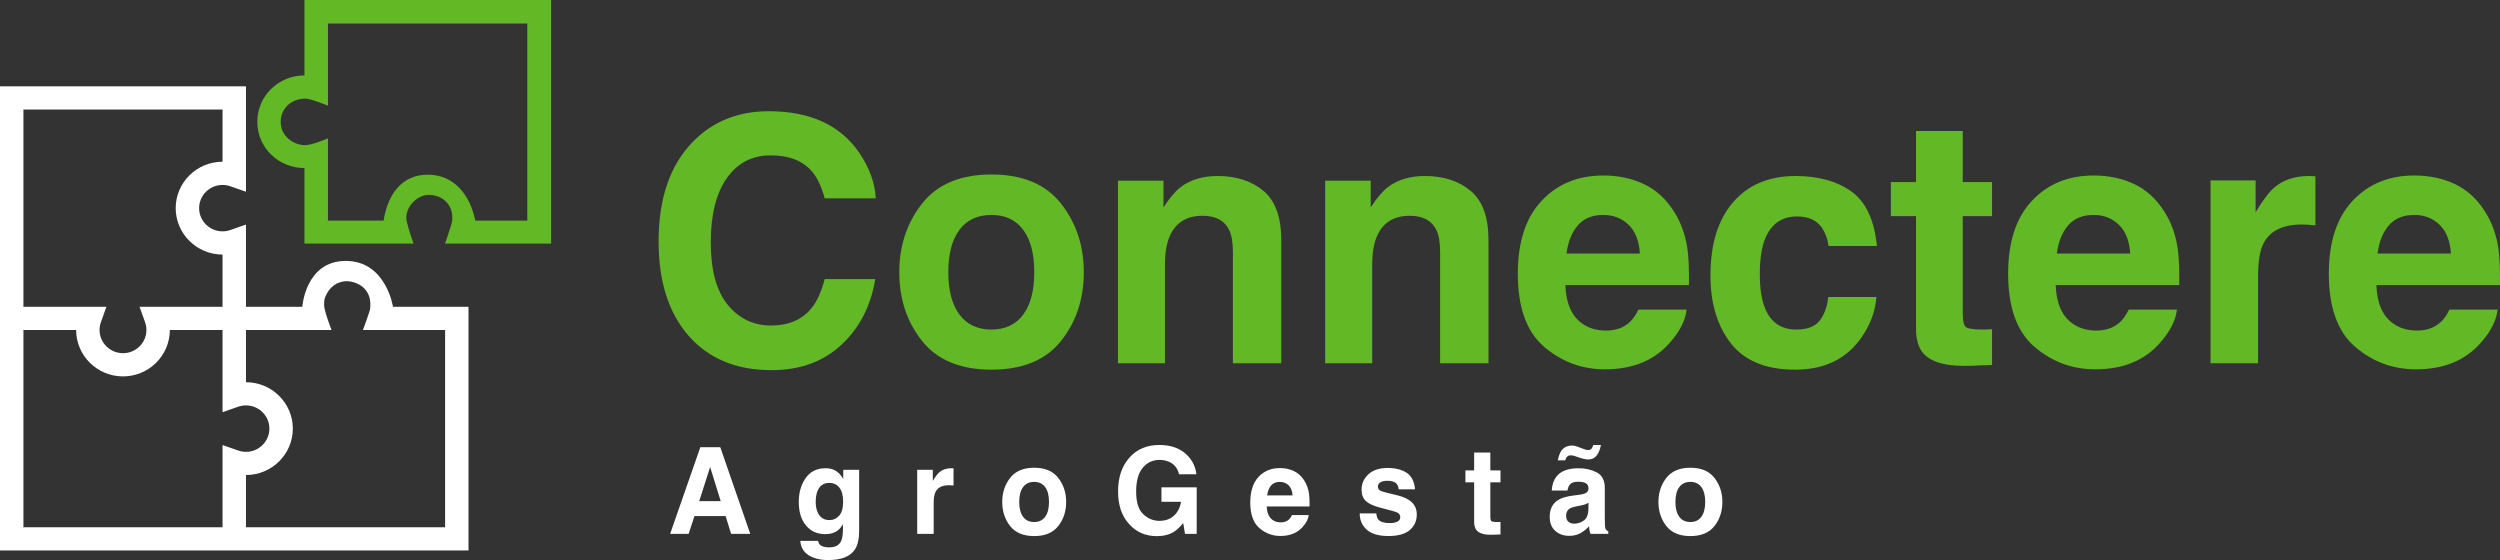
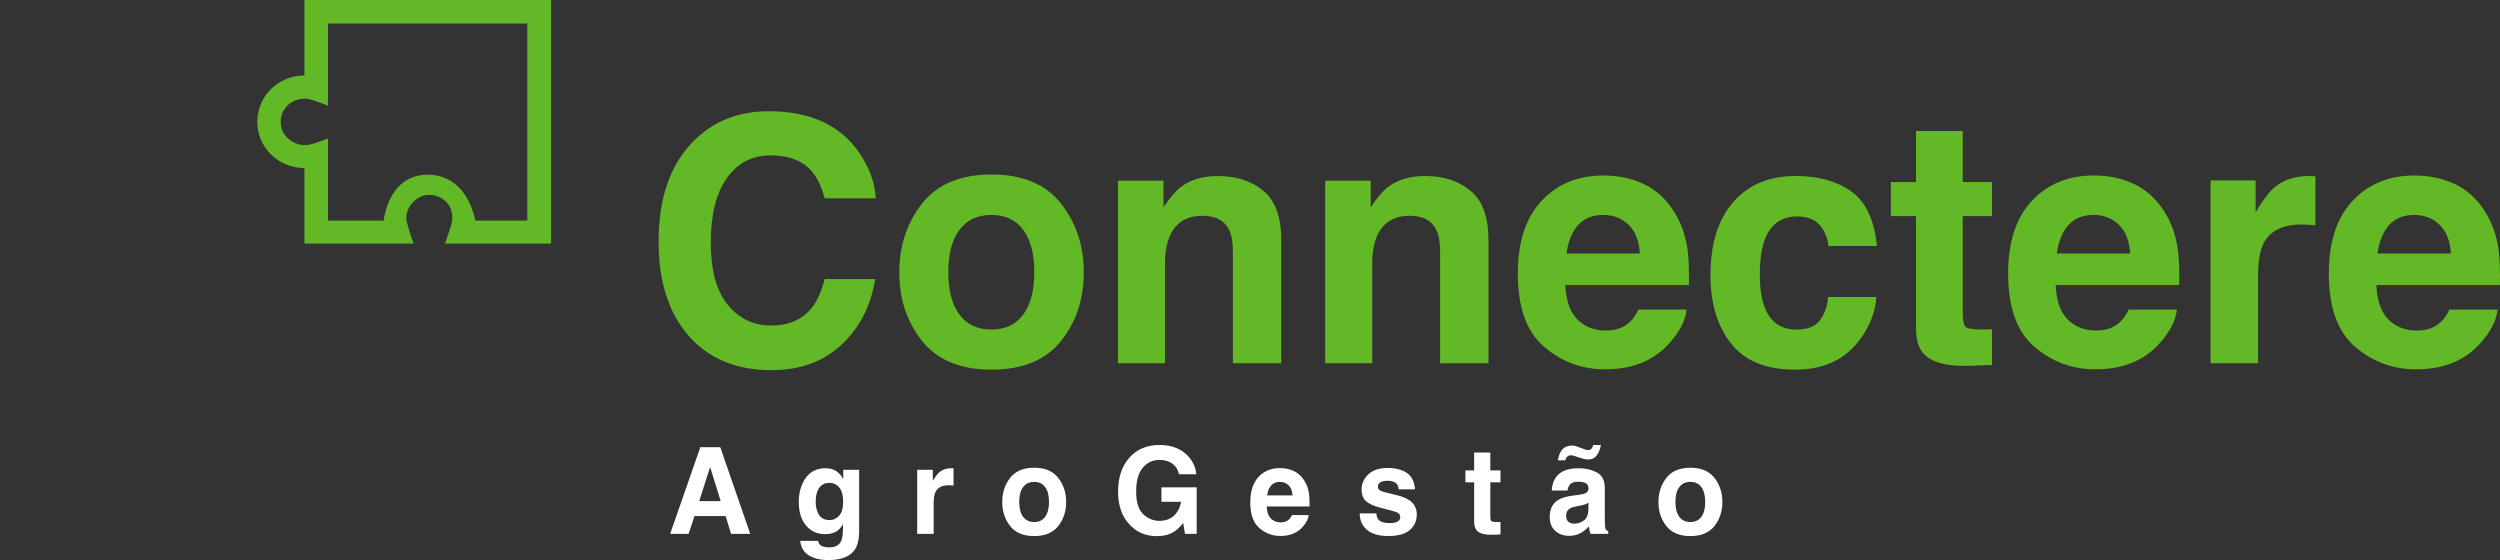
<svg xmlns="http://www.w3.org/2000/svg" width="250" height="56" viewBox="0 0 250 56" fill="none">
  <rect x="0" y="0" width="250" height="56" fill="#333333" stroke="none" />
  <path d="M69.288 14.177C71.276 12.141 73.805 11.123 76.874 11.123C80.983 11.123 83.987 12.488 85.886 15.218C86.935 16.75 87.498 18.288 87.576 19.832H82.474C82.142 18.646 81.717 17.752 81.198 17.147C80.271 16.073 78.896 15.536 77.073 15.536C75.218 15.536 73.755 16.294 72.684 17.81C71.612 19.326 71.077 21.471 71.077 24.246C71.077 27.02 71.643 29.098 72.775 30.48C73.907 31.861 75.345 32.552 77.09 32.552C78.879 32.552 80.243 31.959 81.182 30.773C81.701 30.136 82.132 29.179 82.474 27.904H87.526C87.084 30.6 85.955 32.793 84.139 34.482C82.322 36.171 79.995 37.016 77.156 37.016C73.645 37.016 70.884 35.875 68.874 33.593C66.864 31.299 65.859 28.156 65.859 24.162C65.859 19.843 67.002 16.515 69.288 14.177ZM102.318 31.462C103.058 30.466 103.428 29.051 103.428 27.216C103.428 25.381 103.058 23.969 102.318 22.979C101.578 21.989 100.518 21.494 99.138 21.494C97.757 21.494 96.695 21.989 95.949 22.979C95.204 23.969 94.831 25.381 94.831 27.216C94.831 29.051 95.204 30.466 95.949 31.462C96.695 32.457 97.757 32.955 99.138 32.955C100.518 32.955 101.578 32.457 102.318 31.462ZM106.095 34.105C104.571 36.012 102.258 36.966 99.154 36.966C96.051 36.966 93.738 36.012 92.214 34.105C90.69 32.197 89.928 29.901 89.928 27.216C89.928 24.576 90.69 22.288 92.214 20.352C93.738 18.417 96.051 17.449 99.154 17.449C102.258 17.449 104.571 18.417 106.095 20.352C107.619 22.288 108.381 24.576 108.381 27.216C108.381 29.901 107.619 32.197 106.095 34.105ZM126.346 19.086C127.533 20.076 128.126 21.717 128.126 24.011V36.328H123.29V25.202C123.29 24.24 123.162 23.502 122.908 22.987C122.445 22.047 121.561 21.578 120.258 21.578C118.657 21.578 117.558 22.265 116.962 23.642C116.653 24.369 116.498 25.297 116.498 26.427V36.328H111.794V18.07H116.349V20.738C116.956 19.799 117.531 19.122 118.072 18.708C119.043 17.97 120.275 17.601 121.765 17.601C123.632 17.601 125.158 18.096 126.346 19.086ZM147.068 19.086C148.255 20.076 148.849 21.717 148.849 24.011V36.328H144.012V25.202C144.012 24.24 143.885 23.502 143.631 22.987C143.167 22.047 142.284 21.578 140.981 21.578C139.379 21.578 138.281 22.265 137.685 23.642C137.375 24.369 137.221 25.297 137.221 26.427V36.328H132.516V18.07H137.072V20.738C137.679 19.799 138.253 19.122 138.794 18.708C139.766 17.97 140.997 17.601 142.488 17.601C144.355 17.601 145.881 18.096 147.068 19.086ZM157.786 22.534C157.184 23.228 156.806 24.167 156.651 25.353H163.989C163.912 24.089 163.534 23.13 162.855 22.475C162.175 21.821 161.333 21.494 160.328 21.494C159.235 21.494 158.388 21.84 157.786 22.534ZM164.387 18.406C165.59 18.977 166.584 19.877 167.369 21.108C168.075 22.193 168.534 23.451 168.743 24.883C168.865 25.722 168.914 26.931 168.893 28.508H156.535C156.601 30.343 157.17 31.629 158.241 32.368C158.893 32.826 159.677 33.056 160.593 33.056C161.566 33.056 162.355 32.776 162.963 32.217C163.294 31.915 163.586 31.495 163.84 30.958H168.661C168.539 32.043 167.981 33.145 166.987 34.264C165.441 36.043 163.277 36.932 160.494 36.932C158.197 36.932 156.17 36.182 154.415 34.683C152.659 33.184 151.781 30.745 151.781 27.367C151.781 24.201 152.573 21.773 154.158 20.084C155.743 18.395 157.8 17.55 160.328 17.55C161.831 17.55 163.183 17.835 164.387 18.406ZM182.857 24.598C182.769 23.916 182.542 23.3 182.178 22.752C181.647 22.014 180.825 21.645 179.71 21.645C178.119 21.645 177.032 22.445 176.446 24.044C176.137 24.895 175.982 26.024 175.982 27.434C175.982 28.776 176.137 29.856 176.446 30.673C177.009 32.194 178.069 32.955 179.627 32.955C180.731 32.955 181.515 32.653 181.979 32.049C182.443 31.445 182.724 30.662 182.824 29.7H187.644C187.533 31.154 187.014 32.53 186.087 33.828C184.607 35.92 182.415 36.966 179.511 36.966C176.606 36.966 174.469 36.093 173.1 34.348C171.731 32.603 171.046 30.337 171.046 27.552C171.046 24.408 171.802 21.963 173.315 20.218C174.828 18.473 176.915 17.601 179.577 17.601C181.841 17.601 183.693 18.115 185.134 19.144C186.576 20.174 187.429 21.991 187.694 24.598H182.857ZM189.085 21.611V18.204H191.603V13.103H196.274V18.204H199.206V21.611H196.274V31.277C196.274 32.026 196.368 32.493 196.556 32.678C196.743 32.863 197.318 32.955 198.279 32.955C198.422 32.955 198.574 32.952 198.734 32.947C198.894 32.941 199.052 32.933 199.206 32.921V36.496L196.97 36.58C194.739 36.658 193.215 36.266 192.398 35.405C191.868 34.857 191.603 34.012 191.603 32.871V21.611H189.085ZM206.818 22.534C206.216 23.228 205.838 24.167 205.683 25.353H213.021C212.944 24.089 212.566 23.13 211.887 22.475C211.207 21.821 210.365 21.494 209.361 21.494C208.267 21.494 207.42 21.84 206.818 22.534ZM213.419 18.406C214.623 18.977 215.616 19.877 216.4 21.108C217.107 22.193 217.566 23.451 217.776 24.883C217.897 25.722 217.946 26.931 217.925 28.508H205.567C205.633 30.343 206.202 31.629 207.273 32.368C207.925 32.826 208.709 33.056 209.626 33.056C210.597 33.056 211.387 32.776 211.994 32.217C212.326 31.915 212.618 31.495 212.872 30.958H217.693C217.571 32.043 217.013 33.145 216.019 34.264C214.473 36.043 212.309 36.932 209.526 36.932C207.229 36.932 205.203 36.182 203.447 34.683C201.691 33.184 200.813 30.745 200.813 27.367C200.813 24.201 201.605 21.773 203.19 20.084C204.775 18.395 206.832 17.55 209.361 17.55C210.862 17.55 212.215 17.835 213.419 18.406ZM231.135 17.609C231.196 17.614 231.331 17.623 231.541 17.634V22.534C231.243 22.5 230.978 22.478 230.746 22.467C230.514 22.456 230.326 22.45 230.183 22.45C228.283 22.45 227.007 23.077 226.356 24.33C225.992 25.034 225.809 26.12 225.809 27.585V36.328H221.055V18.037H225.561V21.225C226.29 20.006 226.925 19.172 227.466 18.725C228.349 17.975 229.498 17.601 230.911 17.601C230.999 17.601 231.074 17.603 231.135 17.609ZM238.887 22.534C238.285 23.228 237.907 24.167 237.753 25.353H245.091C245.013 24.089 244.635 23.13 243.956 22.475C243.277 21.821 242.435 21.494 241.43 21.494C240.336 21.494 239.489 21.84 238.887 22.534ZM245.488 18.406C246.692 18.977 247.686 19.877 248.47 21.108C249.177 22.193 249.635 23.451 249.845 24.883C249.966 25.722 250.016 26.931 249.994 28.508H237.637C237.703 30.343 238.271 31.629 239.343 32.368C239.995 32.826 240.779 33.056 241.695 33.056C242.667 33.056 243.457 32.776 244.064 32.217C244.395 31.915 244.688 31.495 244.942 30.958H249.762C249.641 32.043 249.083 33.145 248.089 34.264C246.543 36.043 244.379 36.932 241.596 36.932C239.299 36.932 237.272 36.182 235.517 34.683C233.76 33.184 232.882 30.745 232.882 27.367C232.882 24.201 233.675 21.773 235.26 20.084C236.844 18.395 238.901 17.55 241.43 17.55C242.932 17.55 244.285 17.835 245.488 18.406Z" fill="#63B826" />
  <path fill-rule="evenodd" clip-rule="evenodd" d="M69.923 50.111H72.069L71.013 46.702L69.923 50.111ZM70.032 44.721H72.029L75.025 53.385H73.108L72.563 51.604H69.447L68.862 53.385H67.014L70.032 44.721ZM83.918 51.566C84.182 51.27 84.314 50.799 84.314 50.152C84.314 49.545 84.188 49.082 83.938 48.765C83.687 48.448 83.352 48.289 82.931 48.289C82.357 48.289 81.961 48.565 81.743 49.118C81.628 49.411 81.57 49.774 81.57 50.205C81.57 50.577 81.632 50.908 81.754 51.198C81.976 51.739 82.374 52.009 82.948 52.009C83.33 52.009 83.654 51.861 83.918 51.566ZM83.361 46.972C83.759 47.141 84.08 47.45 84.325 47.901V46.978H85.915V53.056C85.915 53.882 85.779 54.505 85.507 54.925C85.04 55.646 84.145 56.006 82.822 56.006C82.022 56.006 81.37 55.845 80.865 55.524C80.359 55.203 80.081 54.723 80.027 54.084H81.806C81.852 54.28 81.926 54.421 82.03 54.507C82.206 54.66 82.502 54.736 82.919 54.736C83.509 54.736 83.902 54.535 84.102 54.131C84.231 53.873 84.296 53.438 84.296 52.826V52.415C84.139 52.689 83.971 52.895 83.791 53.032C83.466 53.287 83.044 53.414 82.523 53.414C81.72 53.414 81.078 53.125 80.598 52.547C80.118 51.969 79.878 51.187 79.878 50.199C79.878 49.247 80.109 48.447 80.572 47.798C81.035 47.15 81.691 46.825 82.54 46.825C82.854 46.825 83.128 46.874 83.361 46.972ZM95.212 46.828C95.233 46.83 95.28 46.833 95.353 46.837V48.553C95.249 48.542 95.158 48.534 95.077 48.53C94.997 48.526 94.932 48.524 94.882 48.524C94.224 48.524 93.782 48.743 93.557 49.182C93.43 49.429 93.367 49.809 93.367 50.322V53.385H91.72V46.978H93.281V48.095C93.534 47.668 93.754 47.376 93.941 47.219C94.247 46.957 94.645 46.825 95.135 46.825C95.165 46.825 95.191 46.827 95.212 46.828ZM104.516 51.68C104.772 51.331 104.9 50.836 104.9 50.193C104.9 49.551 104.772 49.056 104.516 48.709C104.259 48.362 103.892 48.189 103.414 48.189C102.935 48.189 102.567 48.362 102.309 48.709C102.051 49.056 101.922 49.551 101.922 50.193C101.922 50.836 102.051 51.331 102.309 51.68C102.567 52.029 102.935 52.203 103.414 52.203C103.892 52.203 104.259 52.029 104.516 51.68ZM105.824 52.606C105.296 53.274 104.494 53.608 103.419 53.608C102.344 53.608 101.543 53.274 101.015 52.606C100.487 51.938 100.223 51.134 100.223 50.193C100.223 49.269 100.487 48.467 101.015 47.789C101.543 47.111 102.344 46.773 103.419 46.773C104.494 46.773 105.296 47.111 105.824 47.789C106.352 48.467 106.616 49.269 106.616 50.193C106.616 51.134 106.352 51.938 105.824 52.606ZM117.901 47.425C117.768 46.833 117.44 46.42 116.92 46.185C116.63 46.056 116.306 45.991 115.951 45.991C115.27 45.991 114.71 46.254 114.272 46.781C113.834 47.308 113.615 48.101 113.615 49.159C113.615 50.225 113.852 50.979 114.326 51.422C114.801 51.864 115.34 52.086 115.945 52.086C116.538 52.086 117.023 51.91 117.403 51.56C117.781 51.209 118.014 50.75 118.102 50.181H116.145V48.736H119.669V53.385H118.498L118.321 52.303C117.98 52.715 117.674 53.005 117.403 53.173C116.935 53.467 116.362 53.614 115.68 53.614C114.56 53.614 113.642 53.216 112.926 52.421C112.18 51.621 111.807 50.528 111.807 49.141C111.807 47.738 112.184 46.614 112.938 45.768C113.691 44.921 114.688 44.498 115.928 44.498C117.003 44.498 117.866 44.777 118.518 45.336C119.171 45.894 119.544 46.59 119.64 47.425H117.901ZM127.107 48.553C126.899 48.796 126.767 49.126 126.714 49.541H129.256C129.23 49.098 129.099 48.762 128.863 48.533C128.628 48.304 128.336 48.189 127.988 48.189C127.609 48.189 127.316 48.31 127.107 48.553ZM129.394 47.108C129.811 47.307 130.155 47.623 130.427 48.054C130.672 48.434 130.831 48.875 130.903 49.376C130.945 49.67 130.963 50.093 130.955 50.646H126.674C126.697 51.288 126.894 51.739 127.265 51.998C127.491 52.158 127.762 52.239 128.08 52.239C128.417 52.239 128.69 52.141 128.9 51.945C129.015 51.839 129.117 51.692 129.204 51.504H130.875C130.832 51.884 130.639 52.27 130.295 52.662C129.76 53.285 129.01 53.596 128.045 53.596C127.25 53.596 126.548 53.334 125.94 52.809C125.331 52.284 125.027 51.429 125.027 50.246C125.027 49.137 125.302 48.287 125.85 47.695C126.399 47.104 127.112 46.808 127.988 46.808C128.509 46.808 128.977 46.908 129.394 47.108ZM137.627 51.339C137.661 51.637 137.736 51.849 137.851 51.974C138.054 52.197 138.429 52.309 138.976 52.309C139.297 52.309 139.552 52.26 139.742 52.162C139.931 52.064 140.026 51.917 140.026 51.721C140.026 51.533 139.949 51.39 139.796 51.292C139.643 51.194 139.075 51.026 138.092 50.787C137.384 50.607 136.885 50.381 136.594 50.111C136.303 49.844 136.158 49.461 136.158 48.959C136.158 48.367 136.385 47.859 136.838 47.434C137.292 47.009 137.929 46.796 138.752 46.796C139.532 46.796 140.168 46.956 140.66 47.275C141.152 47.594 141.433 48.146 141.506 48.93H139.871C139.848 48.714 139.789 48.544 139.693 48.418C139.513 48.191 139.207 48.077 138.775 48.077C138.419 48.077 138.166 48.134 138.014 48.248C137.863 48.361 137.788 48.495 137.788 48.648C137.788 48.84 137.868 48.979 138.029 49.065C138.19 49.155 138.758 49.31 139.733 49.529C140.383 49.686 140.871 49.923 141.196 50.24C141.518 50.562 141.678 50.963 141.678 51.445C141.678 52.08 141.448 52.598 140.987 53C140.526 53.401 139.813 53.602 138.849 53.602C137.866 53.602 137.14 53.39 136.671 52.964C136.203 52.539 135.969 51.998 135.969 51.339H137.627ZM146.543 48.23V47.037H147.415V45.25H149.033V47.037H150.049V48.23H149.033V51.616C149.033 51.878 149.066 52.042 149.131 52.106C149.196 52.171 149.395 52.203 149.728 52.203C149.778 52.203 149.83 52.202 149.886 52.2C149.941 52.198 149.995 52.196 150.049 52.192V53.443L149.274 53.473C148.502 53.5 147.974 53.363 147.69 53.061C147.507 52.869 147.415 52.574 147.415 52.174V48.23H146.543ZM158.845 50.27C158.741 50.336 158.637 50.39 158.532 50.431C158.427 50.472 158.282 50.511 158.099 50.546L157.731 50.616C157.387 50.679 157.14 50.755 156.991 50.846C156.738 50.998 156.612 51.236 156.612 51.557C156.612 51.843 156.689 52.05 156.845 52.177C157 52.304 157.188 52.368 157.41 52.368C157.762 52.368 158.086 52.262 158.383 52.05C158.679 51.839 158.833 51.453 158.845 50.893V50.27ZM157.851 49.488C158.154 49.449 158.37 49.4 158.5 49.341C158.733 49.239 158.85 49.081 158.85 48.865C158.85 48.602 158.761 48.421 158.584 48.321C158.405 48.221 158.144 48.171 157.8 48.171C157.414 48.171 157.14 48.269 156.98 48.465C156.865 48.61 156.788 48.806 156.75 49.053H155.172C155.206 48.493 155.359 48.032 155.631 47.672C156.063 47.108 156.805 46.825 157.858 46.825C158.542 46.825 159.15 46.965 159.682 47.243C160.214 47.521 160.48 48.046 160.48 48.818V51.757C160.48 51.96 160.484 52.207 160.492 52.497C160.503 52.717 160.536 52.865 160.589 52.944C160.643 53.022 160.723 53.087 160.83 53.138V53.385H159.051C159.001 53.255 158.967 53.134 158.948 53.02C158.929 52.907 158.913 52.777 158.902 52.632C158.676 52.883 158.416 53.097 158.122 53.273C157.77 53.481 157.372 53.584 156.928 53.584C156.362 53.584 155.894 53.419 155.525 53.088C155.156 52.757 154.971 52.288 154.971 51.68C154.971 50.893 155.267 50.322 155.86 49.97C156.186 49.778 156.664 49.641 157.295 49.559L157.851 49.488ZM157.502 44.592C157.601 44.616 157.686 44.641 157.754 44.669L158.294 44.874C158.454 44.929 158.56 44.964 158.609 44.98C158.659 44.996 158.714 45.004 158.776 45.004C158.959 45.004 159.089 44.953 159.163 44.854C159.238 44.754 159.292 44.635 159.326 44.498H160.09C160.021 44.91 159.884 45.254 159.679 45.532C159.475 45.811 159.175 45.95 158.781 45.95C158.663 45.95 158.495 45.92 158.276 45.862C158.15 45.83 158.03 45.795 157.915 45.756L157.45 45.597C157.385 45.574 157.322 45.557 157.261 45.547C157.2 45.537 157.138 45.532 157.077 45.532C156.932 45.532 156.813 45.576 156.721 45.662C156.629 45.752 156.564 45.875 156.526 46.032H155.78C155.864 45.629 155.973 45.323 156.107 45.115C156.352 44.743 156.716 44.557 157.197 44.557C157.301 44.557 157.402 44.569 157.502 44.592ZM170.136 51.68C170.393 51.331 170.521 50.836 170.521 50.193C170.521 49.551 170.393 49.056 170.136 48.709C169.88 48.362 169.512 48.189 169.034 48.189C168.556 48.189 168.188 48.362 167.93 48.709C167.671 49.056 167.542 49.551 167.542 50.193C167.542 50.836 167.671 51.331 167.93 51.68C168.188 52.029 168.556 52.203 169.034 52.203C169.512 52.203 169.88 52.029 170.136 51.68ZM171.444 52.606C170.917 53.274 170.115 53.608 169.04 53.608C167.965 53.608 167.163 53.274 166.636 52.606C166.108 51.938 165.844 51.134 165.844 50.193C165.844 49.269 166.108 48.467 166.636 47.789C167.163 47.111 167.965 46.773 169.04 46.773C170.115 46.773 170.917 47.111 171.444 47.789C171.972 48.467 172.237 49.269 172.237 50.193C172.237 51.134 171.972 51.938 171.444 52.606Z" fill="white" />
-   <path fill-rule="evenodd" clip-rule="evenodd" d="M46.851 41.22V30.678H39.298C39.298 30.678 38.61 26.091 34.576 26.091C30.543 26.091 30.23 30.678 30.23 30.678H24.597V22.456L23.036 23.003C22.785 23.091 22.522 23.135 22.254 23.135C20.963 23.135 19.912 22.094 19.912 20.815C19.912 19.535 20.963 18.494 22.254 18.494C22.522 18.494 22.785 18.538 23.036 18.627L24.597 19.174V8.631H13.369H10.056H0V30.678V33V41.22V44.504V55.046H22.254H24.597H46.851V44.504L46.851 41.22ZM22.254 10.951V16.173C19.671 16.173 17.57 18.255 17.57 20.815C17.57 23.374 19.671 25.456 22.254 25.456V30.678H13.955L14.508 32.225C14.596 32.473 14.642 32.735 14.642 33C14.642 34.278 13.591 35.319 12.299 35.319C11.007 35.319 9.956 34.278 9.956 33C9.956 32.735 10.001 32.473 10.09 32.225L10.642 30.678H2.343V10.951H22.254ZM22.254 44.504V52.724H2.343V33H5.075H7.614C7.614 35.558 9.716 37.64 12.299 37.64C14.882 37.64 16.984 35.558 16.984 33H22.254V41.22L23.817 40.673C24.067 40.586 24.331 40.54 24.597 40.54C25.889 40.54 26.94 41.582 26.94 42.862C26.94 44.142 25.889 45.184 24.597 45.184C24.331 45.184 24.067 45.138 23.817 45.051L22.254 44.504ZM44.511 52.724H24.597V47.503C27.18 47.503 29.282 45.422 29.282 42.862C29.282 40.302 27.18 38.222 24.597 38.222V33H33.151C33.151 33 32.412 31.091 32.412 30.532C32.412 29.972 32.449 29.869 32.57 29.595C33.222 28.117 34.502 28.117 34.7 28.117C34.998 28.117 36.519 28.276 36.953 29.758C37.04 30.056 37.055 30.571 37.014 30.878C36.972 31.186 36.291 33 36.291 33H44.511V52.724Z" fill="white" />
  <path d="M44.506 24.358H55.108V0H30.444V7.542C27.846 7.542 25.73 9.599 25.73 12.179C25.73 14.759 27.846 16.805 30.444 16.805V24.358H41.358C41.358 24.358 40.95 23.288 40.679 22.18C40.37 20.917 41.58 19.486 42.88 19.486C44.18 19.486 45.441 20.436 45.201 22.18C45.164 22.445 44.506 24.358 44.506 24.358ZM32.797 13.833C32.797 13.833 31.191 14.514 30.545 14.514C29.246 14.514 28.068 13.538 28.068 12.205C28.068 10.873 29.09 9.863 30.545 9.863C31.088 9.863 32.797 10.571 32.797 10.571V2.352C32.797 2.352 39.315 2.352 42.491 2.352C45.718 2.352 52.73 2.352 52.73 2.352V22.058H47.53C46.976 19.395 45.348 17.467 42.774 17.467C40.2 17.467 38.79 19.395 38.359 22.058H32.797V13.833Z" fill="#63B826" />
</svg>